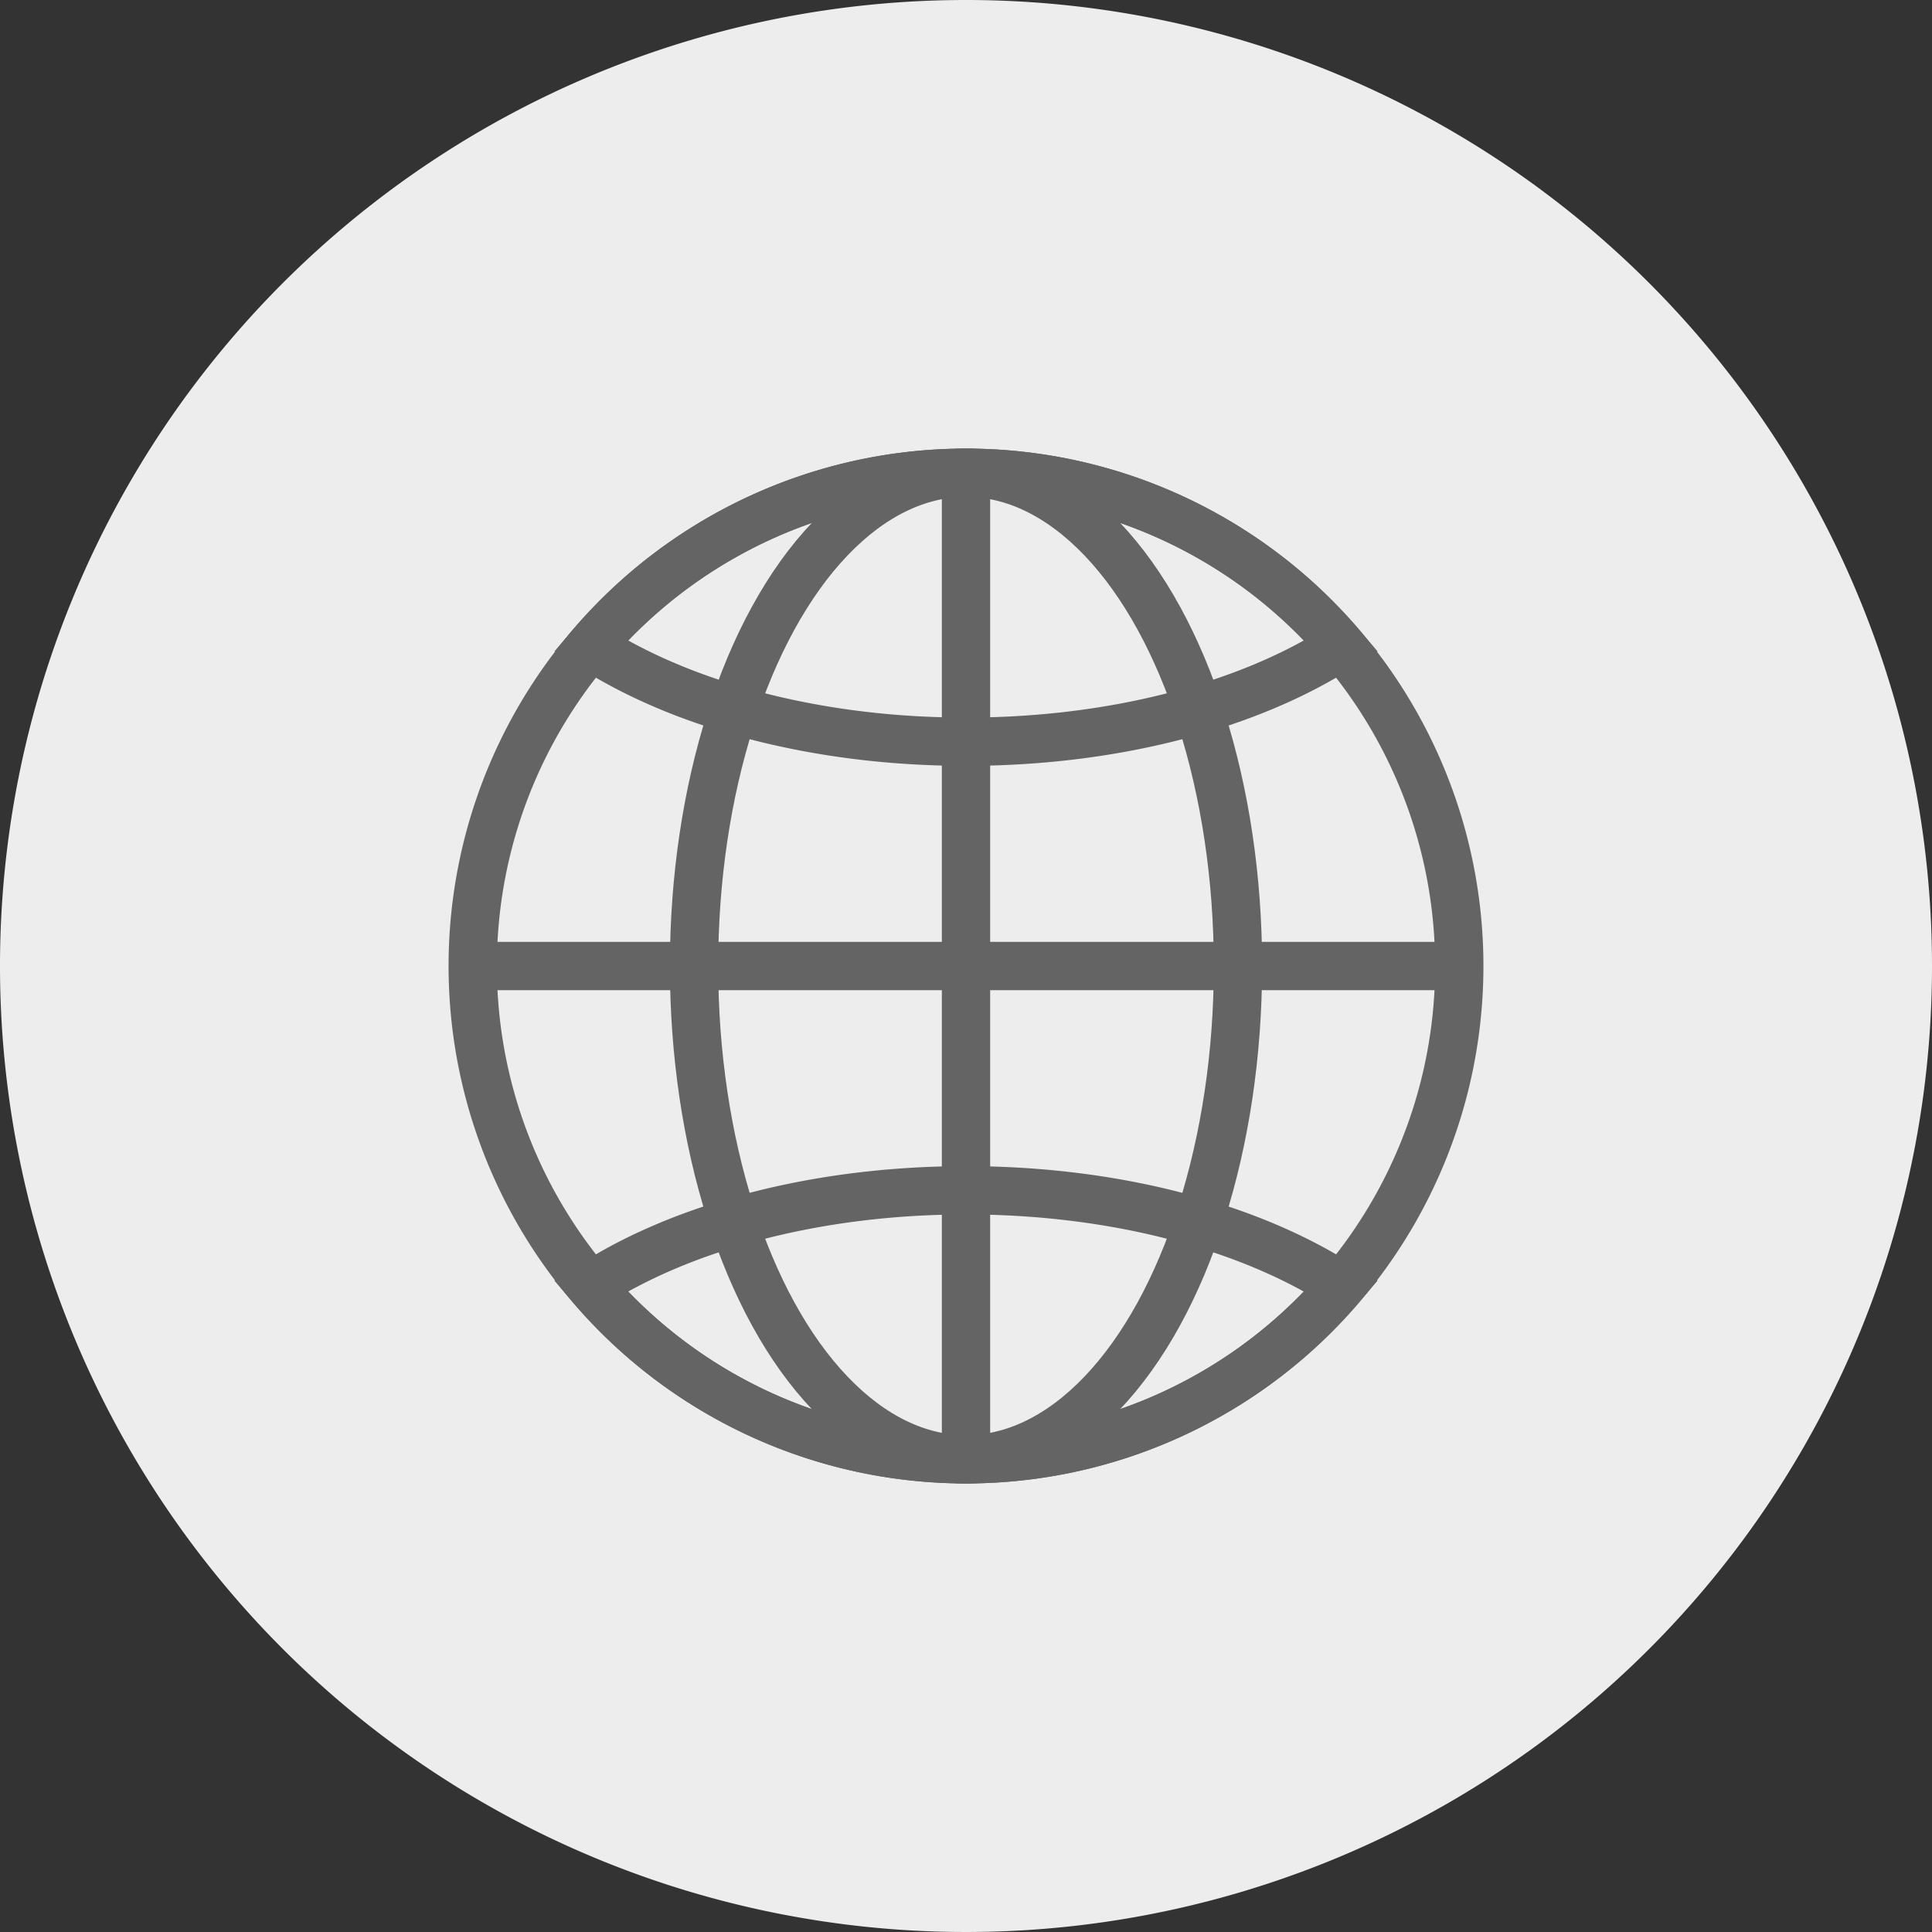
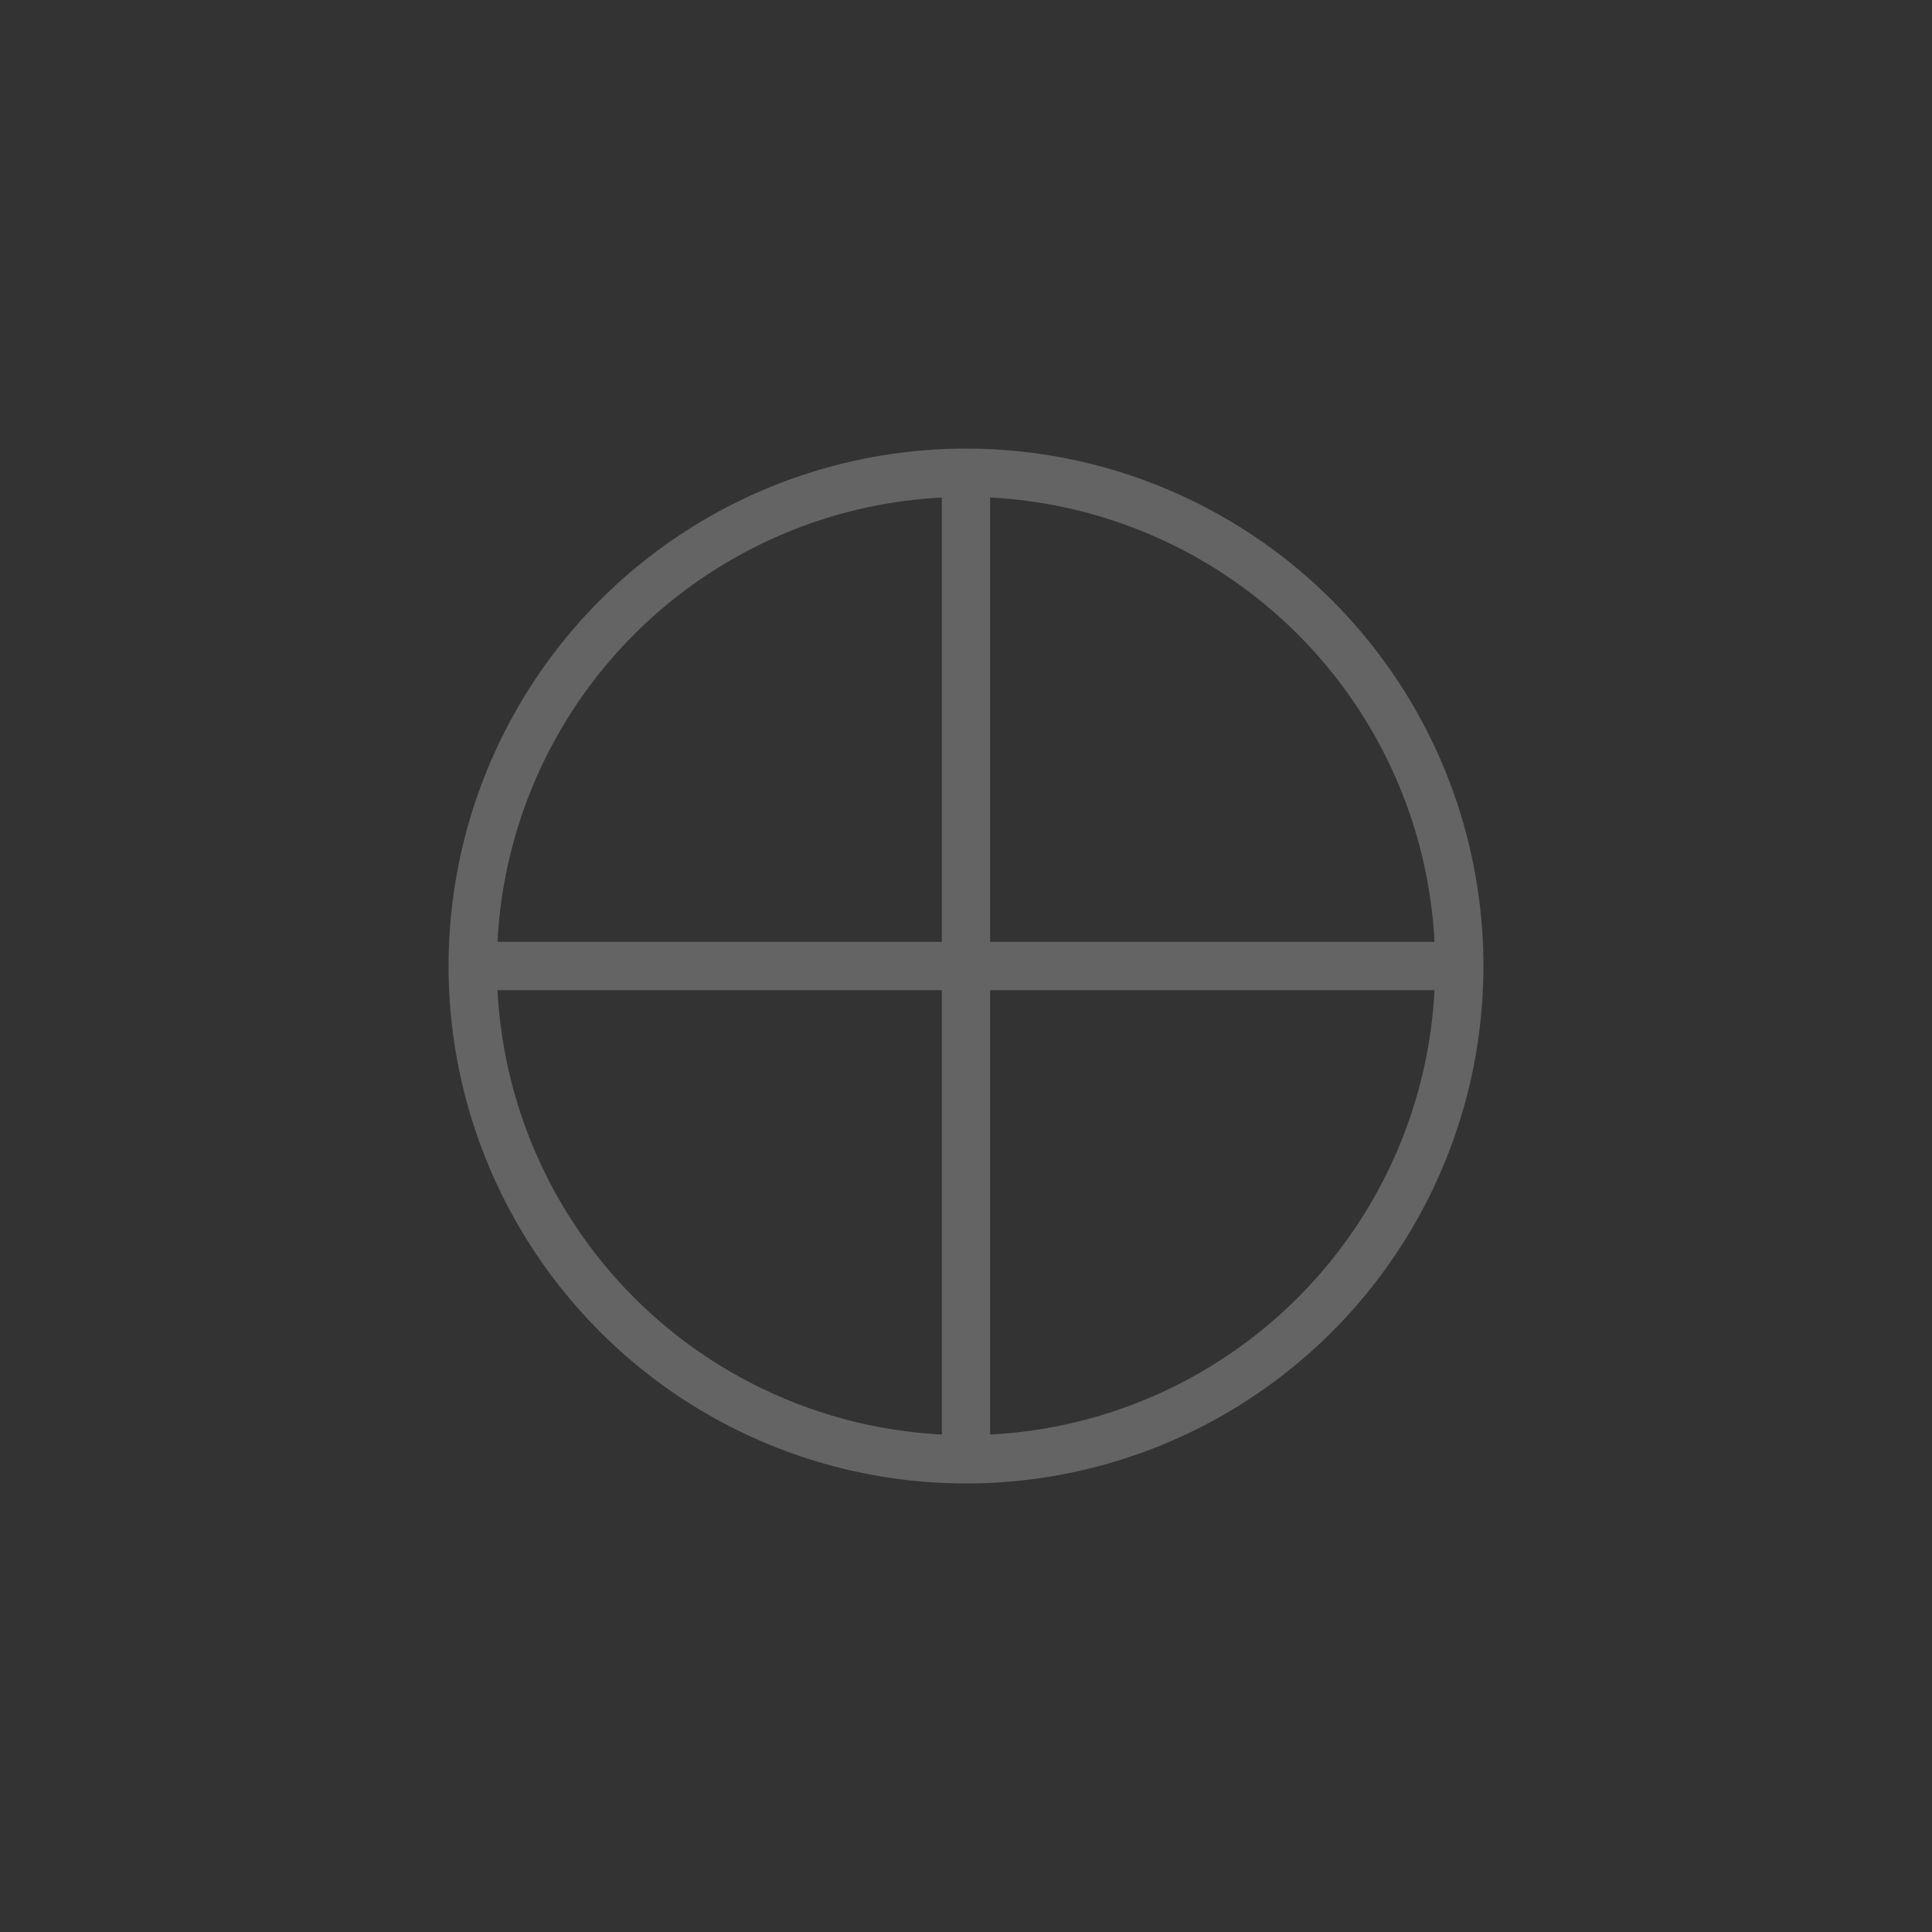
<svg xmlns="http://www.w3.org/2000/svg" width="80" height="80" viewBox="0 0 80 80">
  <rect x="0" y="0" width="80" height="80" fill="#333333" stroke="none" />
  <g id="グループ_21220" data-name="グループ 21220" transform="translate(3 0.673)">
-     <path id="パス_3222" data-name="パス 3222" d="M80,40A40,40,0,1,1,40,0,40,40,0,0,1,80,40" transform="translate(-3 -0.673)" fill="#ededed" />
    <g id="グループ_21249" data-name="グループ 21249" transform="translate(1.995 1.995)">
      <circle id="楕円形_106" data-name="楕円形 106" cx="20.426" cy="20.426" r="20.426" transform="translate(14.579 16.907)" fill="none" stroke="#646464" stroke-miterlimit="10" stroke-width="2" />
-       <ellipse id="楕円形_107" data-name="楕円形 107" cx="11.261" cy="20.426" rx="11.261" ry="20.426" transform="translate(23.744 16.907)" fill="none" stroke="#646464" stroke-miterlimit="10" stroke-width="2" />
      <line id="線_302" data-name="線 302" x1="40.851" transform="translate(14.579 37.333)" fill="none" stroke="#646464" stroke-miterlimit="10" stroke-width="2" />
      <line id="線_303" data-name="線 303" y2="40.851" transform="translate(35.005 16.907)" fill="none" stroke="#646464" stroke-miterlimit="10" stroke-width="2" />
-       <path id="パス_3273" data-name="パス 3273" d="M24.676,12.622c6.225,0,11.8-1.537,15.543-3.959a20.413,20.413,0,0,0-31.085,0C12.88,11.085,18.45,12.622,24.676,12.622Z" transform="translate(10.329 15.423)" fill="none" stroke="#646464" stroke-miterlimit="10" stroke-width="2" />
-       <path id="パス_3274" data-name="パス 3274" d="M24.676,48.033c-6.225,0-11.8,1.537-15.543,3.959a20.413,20.413,0,0,0,31.085,0C36.471,49.57,30.9,48.033,24.676,48.033Z" transform="translate(10.329 -1.413)" fill="none" stroke="#646464" stroke-miterlimit="10" stroke-width="2" />
    </g>
  </g>
</svg>